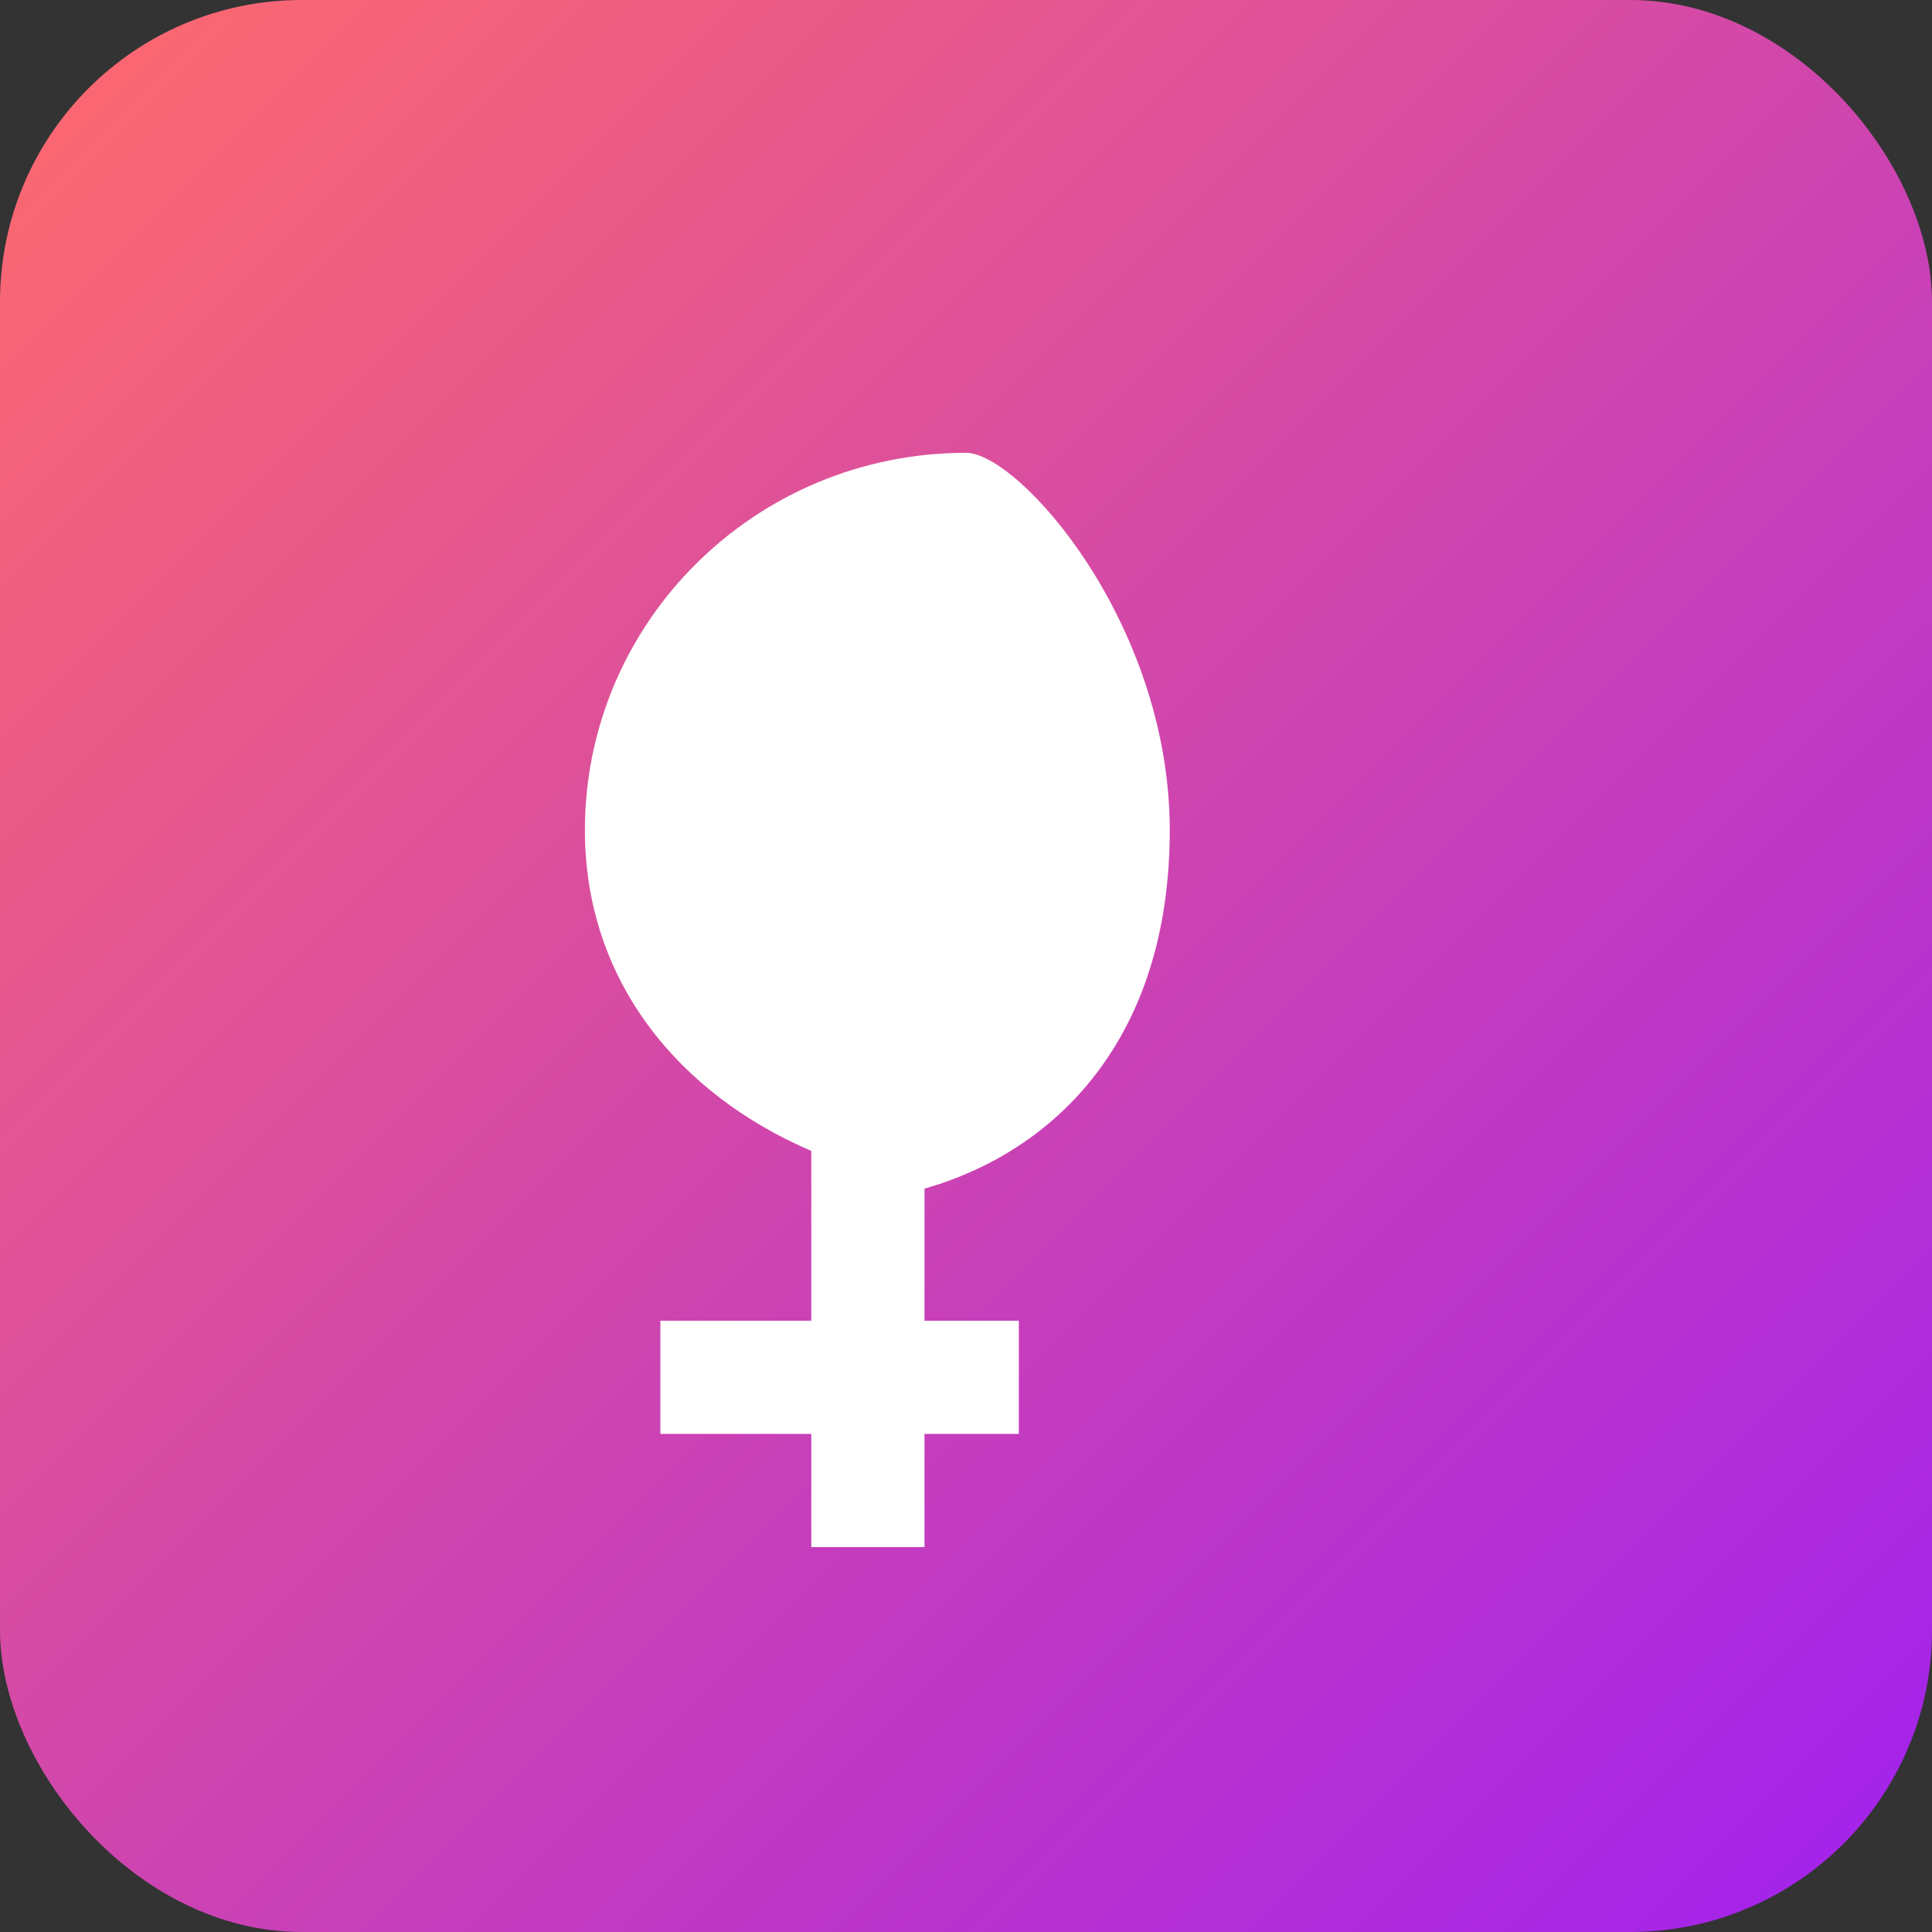
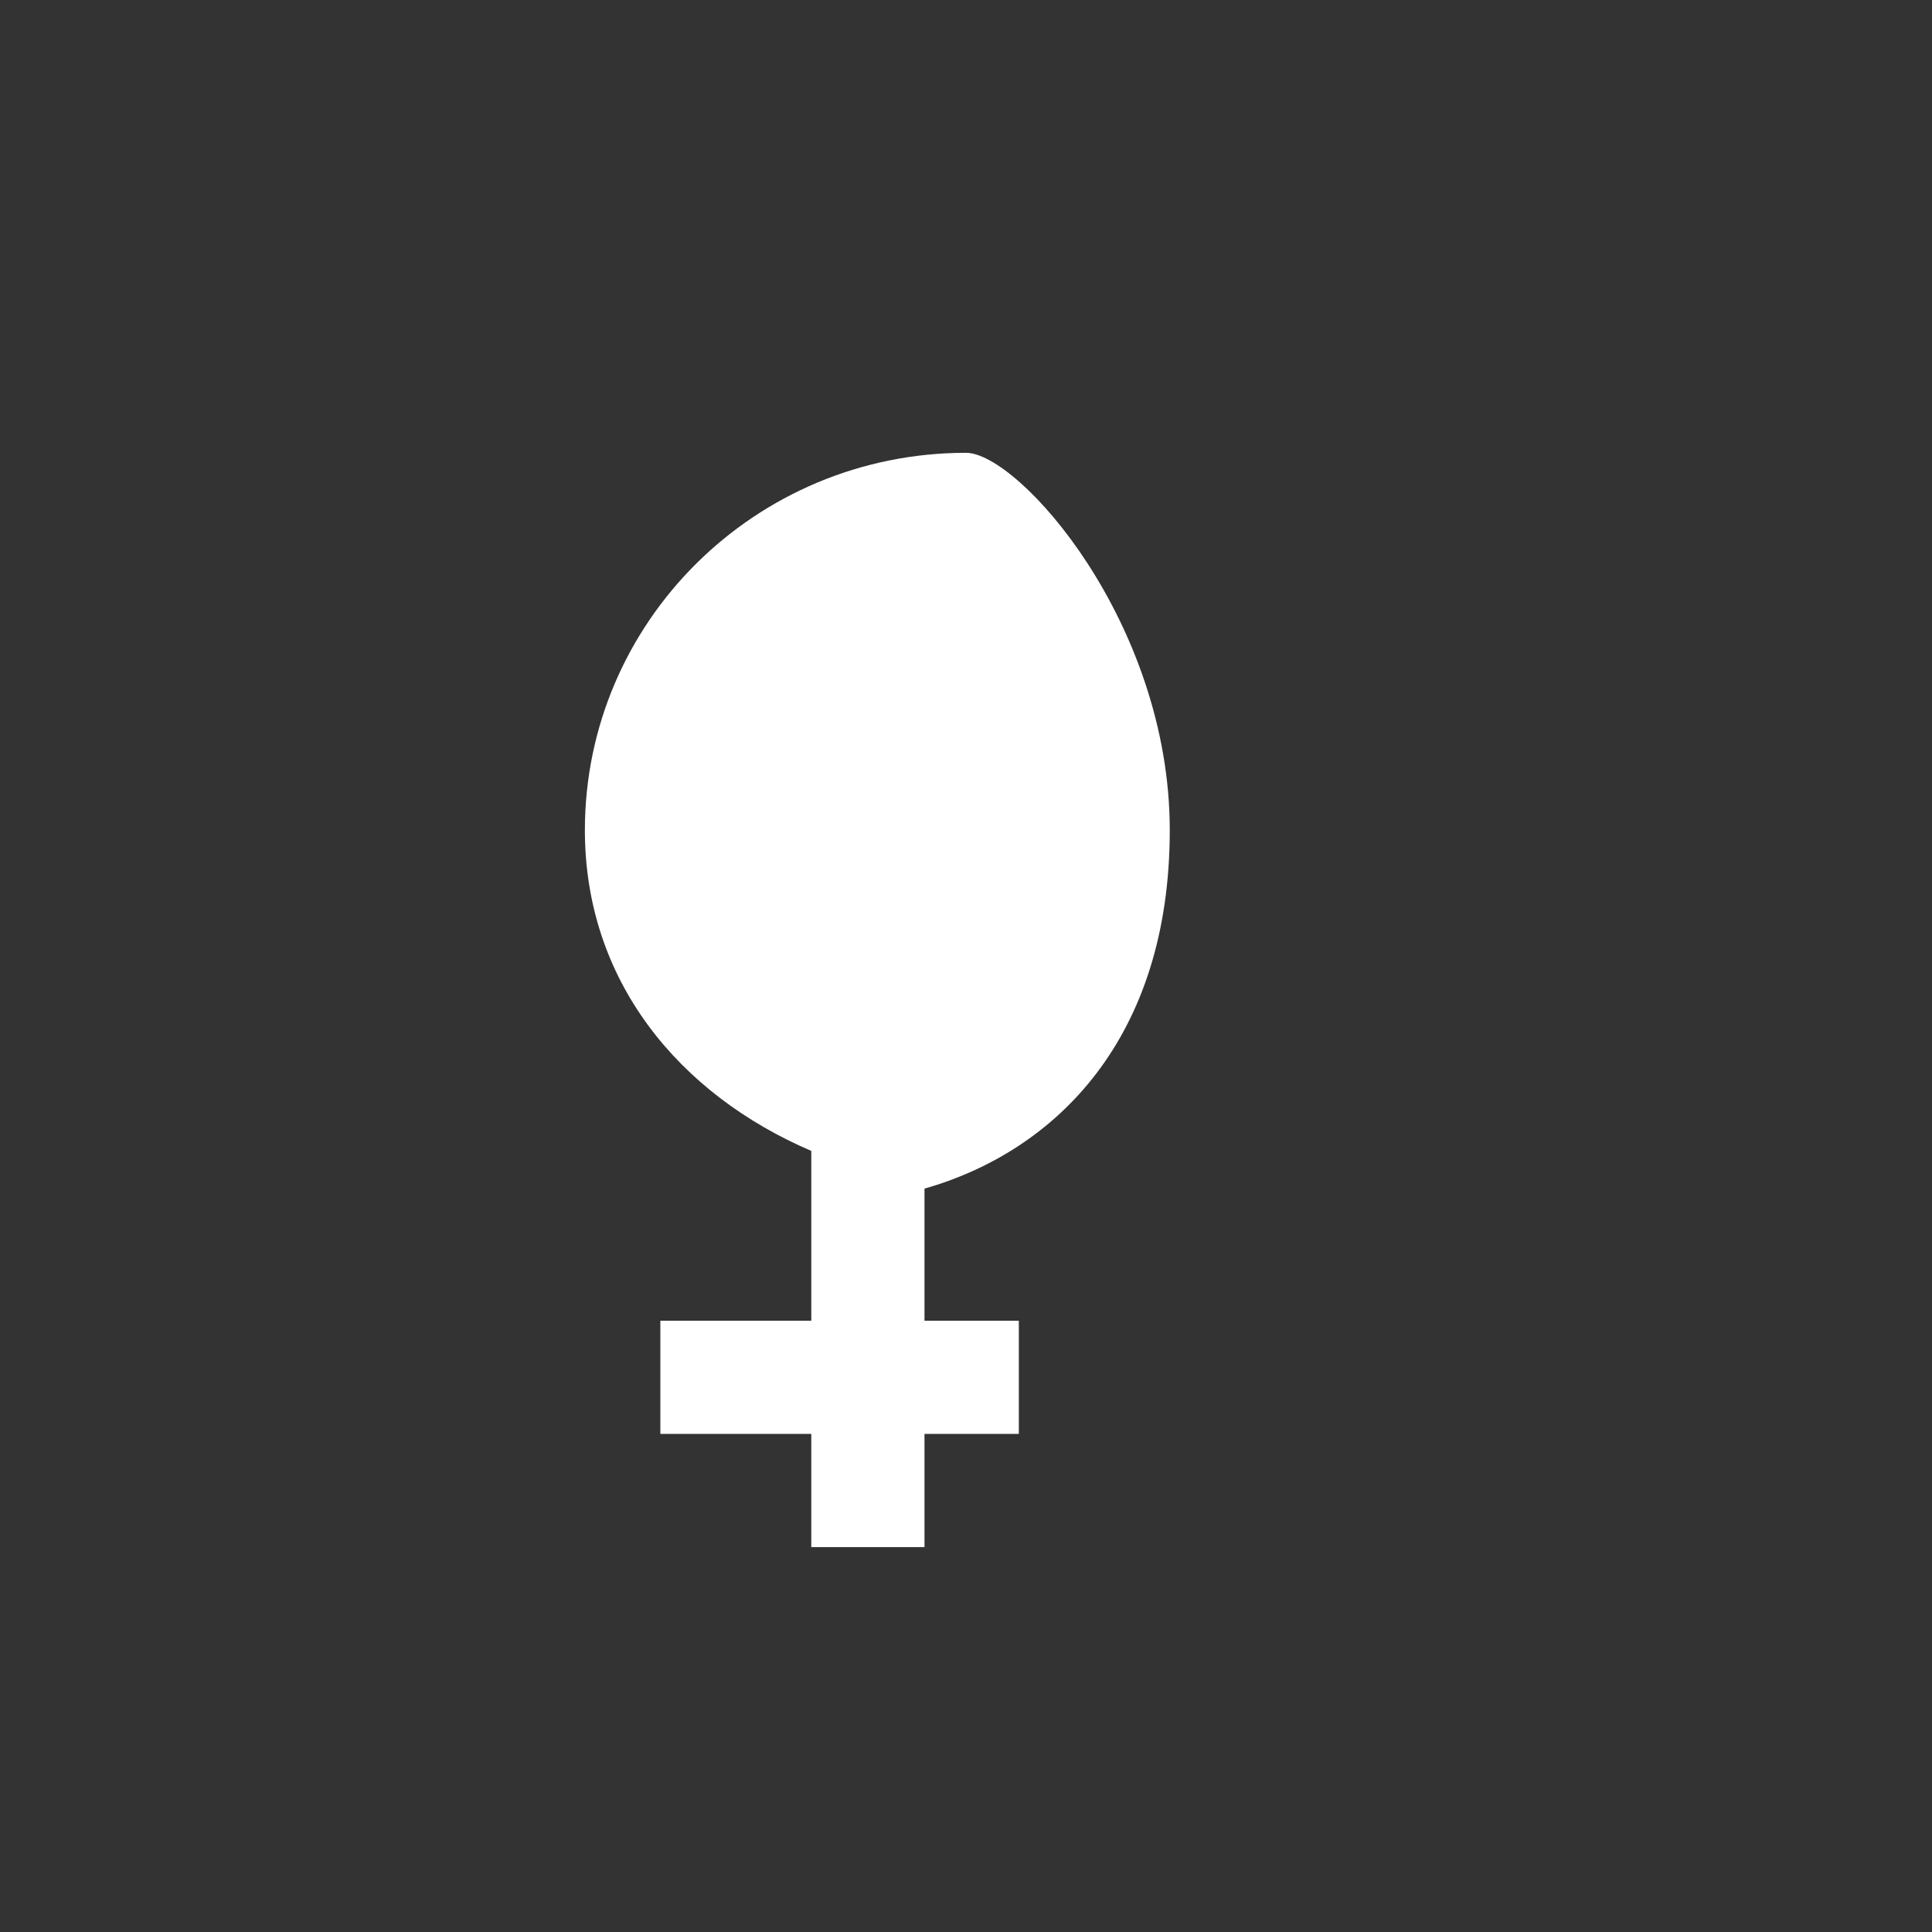
<svg xmlns="http://www.w3.org/2000/svg" width="512" height="512" viewBox="0 0 512 512">
  <rect x="0" y="0" width="512" height="512" fill="#333333" stroke="none" />
  <defs>
    <linearGradient id="grad" x1="0%" y1="0%" x2="100%" y2="100%">
      <stop offset="0%" style="stop-color:#FF6B6B;stop-opacity:1" />
      <stop offset="100%" style="stop-color:#A020F0;stop-opacity:1" />
    </linearGradient>
  </defs>
-   <rect width="512" height="512" rx="80" ry="80" fill="url(#grad)" />
  <path d="M 256,120 C 200,120 155,165 155,220 C 155,260 180,290 215,305 L 215,350 L 175,350 L 175,380 L 215,380 L 215,410 L 245,410 L 245,380 L 270,380 L 270,350 L 245,350 L 245,315 C 280,305 310,275 310,220 C 310,165 270,120 256,120 z" fill="#FFFFFF" />
-   <circle cx="256" cy="220" r="30" fill="#FFFFFF" />
</svg>